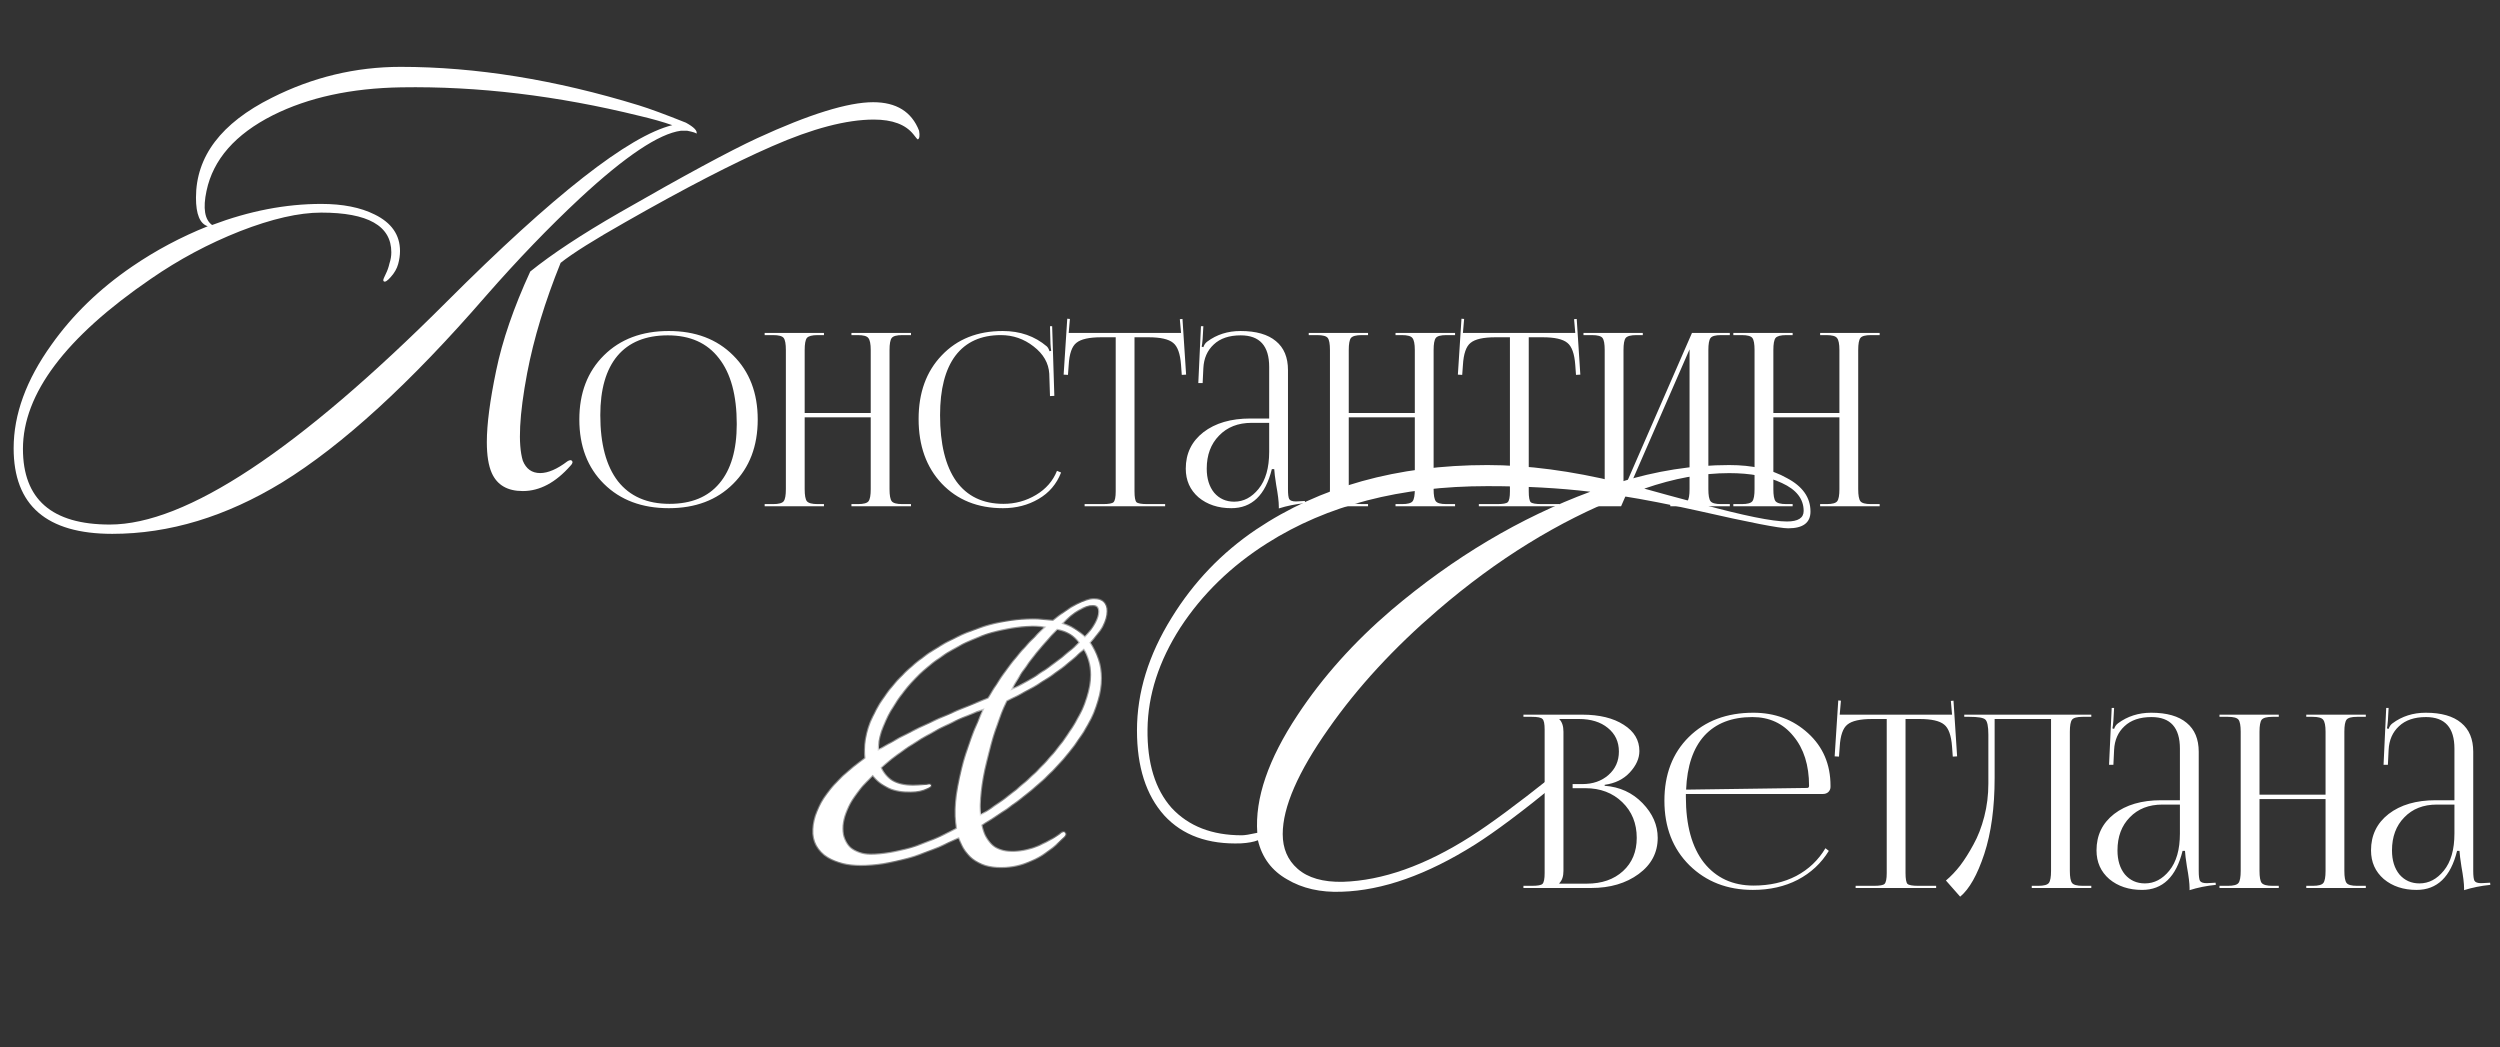
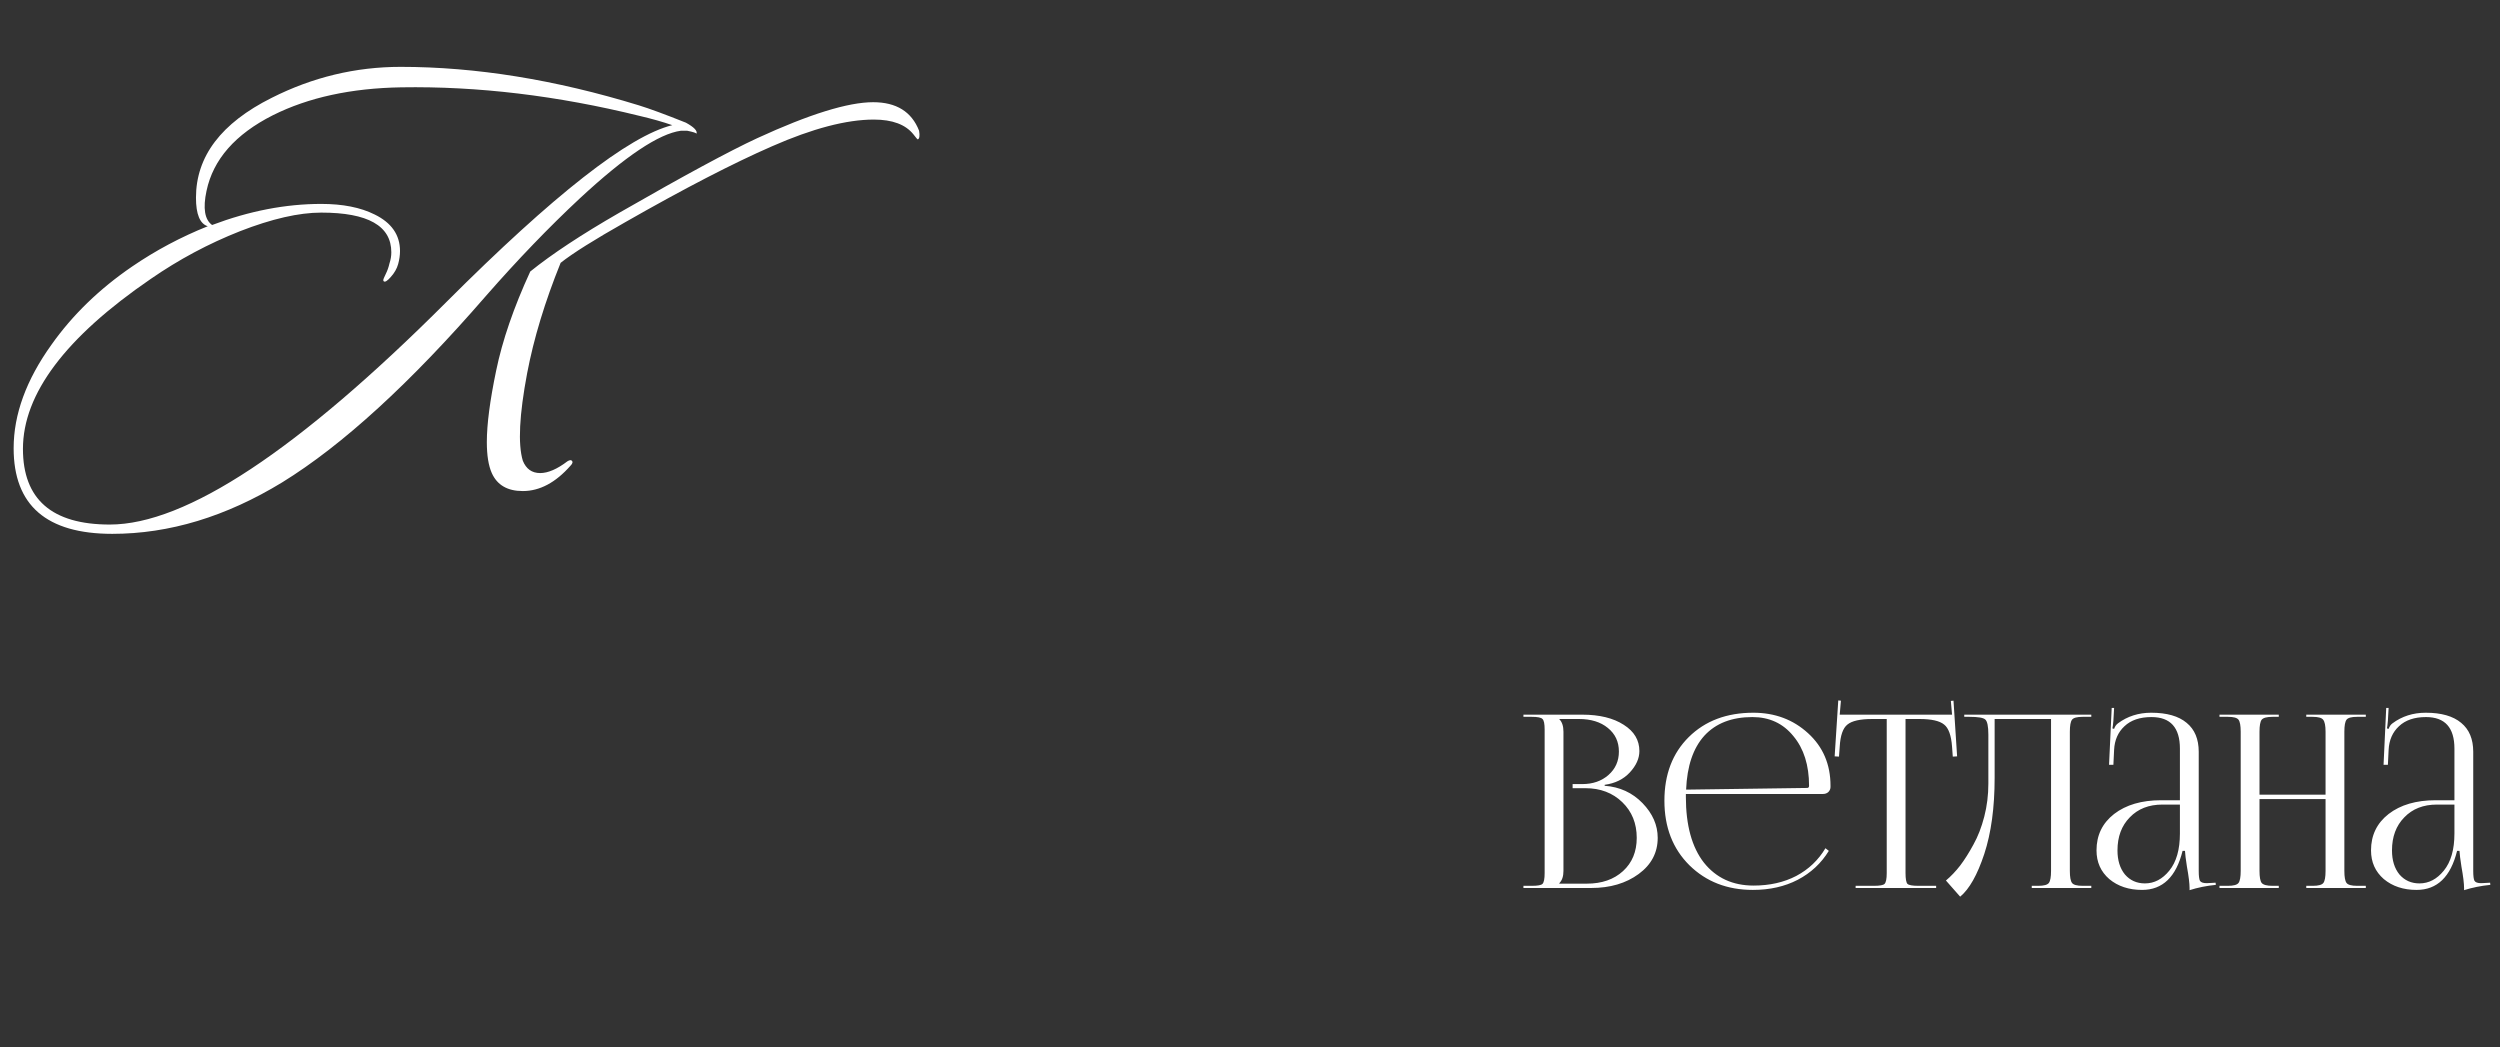
<svg xmlns="http://www.w3.org/2000/svg" width="265" height="111" viewBox="0 0 265 111" fill="none">
  <rect x="0" y="0" width="265" height="111" fill="#333333" stroke="none" />
-   <path d="M70.889 53.868C68.045 53.868 65.753 53.008 64.016 51.288C62.278 49.567 61.409 47.293 61.409 44.465C61.409 41.654 62.278 39.388 64.016 37.667C65.753 35.947 68.045 35.087 70.889 35.087C73.718 35.087 75.992 35.947 77.712 37.667C79.45 39.388 80.319 41.654 80.319 44.465C80.319 47.293 79.45 49.567 77.712 51.288C75.992 53.008 73.718 53.868 70.889 53.868ZM70.966 53.408C73.283 53.408 75.046 52.684 76.256 51.236C77.482 49.788 78.096 47.693 78.096 44.95C78.096 41.901 77.465 39.575 76.205 37.974C74.961 36.356 73.155 35.547 70.787 35.547C68.453 35.547 66.673 36.27 65.447 37.719C64.237 39.167 63.632 41.262 63.632 44.005C63.632 47.054 64.254 49.388 65.498 51.007C66.758 52.608 68.581 53.408 70.966 53.408ZM81.054 53.664V53.434H81.948C82.544 53.434 82.919 53.332 83.072 53.127C83.226 52.923 83.302 52.497 83.302 51.85V37.105C83.302 36.458 83.226 36.032 83.072 35.828C82.919 35.623 82.544 35.521 81.948 35.521H81.054V35.291H87.34V35.521H86.675C86.079 35.521 85.696 35.623 85.526 35.828C85.372 36.032 85.296 36.458 85.296 37.105V43.775H92.297V37.105C92.297 36.458 92.212 36.032 92.042 35.828C91.888 35.623 91.514 35.521 90.917 35.521H90.253V35.291H96.565V35.521H95.645C95.049 35.521 94.674 35.623 94.52 35.828C94.367 36.032 94.29 36.458 94.29 37.105V51.85C94.29 52.497 94.367 52.923 94.52 53.127C94.674 53.332 95.049 53.434 95.645 53.434H96.565V53.664H90.253V53.434H90.943C91.539 53.434 91.914 53.332 92.067 53.127C92.221 52.923 92.297 52.497 92.297 51.85V44.235H85.296V51.85C85.296 52.497 85.372 52.923 85.526 53.127C85.696 53.332 86.079 53.434 86.675 53.434H87.34V53.664H81.054ZM97.372 44.414C97.372 41.62 98.19 39.371 99.826 37.667C101.461 35.947 103.616 35.087 106.291 35.087C108.13 35.087 109.689 35.632 110.967 36.722C111.086 36.841 111.18 37.012 111.248 37.233L111.427 37.182C111.393 37.012 111.367 36.765 111.35 36.441L111.299 34.575H111.529L111.759 41.961L111.299 41.986L111.222 39.609C111.154 38.485 110.601 37.523 109.561 36.722C108.539 35.921 107.381 35.521 106.086 35.521C103.991 35.521 102.389 36.245 101.282 37.693C100.192 39.141 99.647 41.245 99.647 44.005C99.647 47.054 100.217 49.388 101.359 51.007C102.517 52.608 104.187 53.408 106.367 53.408C107.611 53.408 108.761 53.093 109.817 52.463C110.873 51.833 111.614 50.981 112.04 49.908L112.475 50.087C111.998 51.313 111.197 52.25 110.073 52.898C108.965 53.545 107.713 53.868 106.316 53.868C103.642 53.868 101.478 53 99.826 51.262C98.19 49.524 97.372 47.242 97.372 44.414ZM114.969 53.664V53.434H116.911C117.524 53.434 117.899 53.366 118.035 53.23C118.188 53.076 118.265 52.693 118.265 52.08V35.751H116.732C115.454 35.751 114.577 35.947 114.1 36.339C113.623 36.713 113.35 37.497 113.282 38.69L113.205 39.737L112.745 39.712L113.129 33.783L113.41 33.809L113.282 35.291H125.19L125.062 33.834L125.343 33.809L125.727 39.712L125.267 39.737L125.19 38.69C125.105 37.497 124.824 36.713 124.347 36.339C123.87 35.947 123.001 35.751 121.74 35.751H120.258V52.08C120.258 52.693 120.326 53.076 120.463 53.23C120.616 53.366 120.999 53.434 121.613 53.434H123.504V53.664H114.969ZM134.533 44.362V38.894C134.533 36.662 133.527 35.547 131.517 35.547C130.291 35.547 129.337 35.87 128.655 36.517C127.974 37.148 127.608 37.983 127.556 39.022L127.48 40.606H127.02L127.301 34.575H127.556L127.48 35.93C127.446 36.339 127.412 36.611 127.378 36.748L127.556 36.799C127.642 36.543 127.778 36.347 127.965 36.211C128.97 35.461 130.146 35.087 131.492 35.087C133.144 35.087 134.396 35.444 135.248 36.16C136.1 36.858 136.526 37.88 136.526 39.226V51.85C136.526 52.378 136.568 52.727 136.654 52.898C136.756 53.068 136.994 53.153 137.369 53.153L137.88 53.127L138.315 53.102L138.34 53.332C137.335 53.434 136.407 53.621 135.555 53.894V53.69C135.555 53.178 135.461 52.412 135.274 51.39C135.154 50.623 135.086 50.069 135.069 49.729H134.814C134.132 52.489 132.701 53.868 130.521 53.868C129.124 53.868 127.965 53.485 127.045 52.719C126.142 51.935 125.691 50.921 125.691 49.678C125.691 48.076 126.313 46.79 127.556 45.819C128.817 44.848 130.478 44.362 132.539 44.362H134.533ZM134.533 44.822H132.667C131.236 44.822 130.086 45.274 129.217 46.177C128.349 47.063 127.914 48.23 127.914 49.678C127.914 50.734 128.178 51.586 128.706 52.233C129.251 52.863 129.958 53.178 130.827 53.178C131.815 53.178 132.676 52.727 133.408 51.824C134.158 50.904 134.533 49.593 134.533 47.889V44.822ZM138.726 53.664V53.434H139.621C140.217 53.434 140.592 53.332 140.745 53.127C140.898 52.923 140.975 52.497 140.975 51.85V37.105C140.975 36.458 140.898 36.032 140.745 35.828C140.592 35.623 140.217 35.521 139.621 35.521H138.726V35.291H145.012V35.521H144.348C143.752 35.521 143.368 35.623 143.198 35.828C143.045 36.032 142.968 36.458 142.968 37.105V43.775H149.97V37.105C149.97 36.458 149.885 36.032 149.714 35.828C149.561 35.623 149.186 35.521 148.59 35.521H147.926V35.291H154.237V35.521H153.317C152.721 35.521 152.346 35.623 152.193 35.828C152.04 36.032 151.963 36.458 151.963 37.105V51.85C151.963 52.497 152.04 52.923 152.193 53.127C152.346 53.332 152.721 53.434 153.317 53.434H154.237V53.664H147.926V53.434H148.615C149.212 53.434 149.587 53.332 149.74 53.127C149.893 52.923 149.97 52.497 149.97 51.85V44.235H142.968V51.85C142.968 52.497 143.045 52.923 143.198 53.127C143.368 53.332 143.752 53.434 144.348 53.434H145.012V53.664H138.726ZM156.757 53.664V53.434H158.699C159.312 53.434 159.687 53.366 159.823 53.23C159.977 53.076 160.053 52.693 160.053 52.08V35.751H158.52C157.242 35.751 156.365 35.947 155.888 36.339C155.411 36.713 155.139 37.497 155.07 38.69L154.994 39.737L154.534 39.712L154.917 33.783L155.198 33.809L155.07 35.291H166.978L166.851 33.834L167.132 33.809L167.515 39.712L167.055 39.737L166.978 38.69C166.893 37.497 166.612 36.713 166.135 36.339C165.658 35.947 164.789 35.751 163.529 35.751H162.047V52.08C162.047 52.693 162.115 53.076 162.251 53.23C162.404 53.366 162.788 53.434 163.401 53.434H165.292V53.664H156.757ZM167.849 53.664V53.434H168.744C169.34 53.434 169.715 53.332 169.868 53.127C170.021 52.923 170.098 52.497 170.098 51.85V37.105C170.098 36.458 170.021 36.032 169.868 35.828C169.715 35.623 169.34 35.521 168.744 35.521H167.849V35.291H174.136V35.521H173.471C172.875 35.521 172.492 35.623 172.321 35.828C172.168 36.032 172.091 36.458 172.091 37.105V51.926L179.349 35.291H183.361V35.521H182.441C181.844 35.521 181.47 35.623 181.316 35.828C181.163 36.032 181.086 36.458 181.086 37.105V51.85C181.086 52.497 181.163 52.923 181.316 53.127C181.47 53.332 181.844 53.434 182.441 53.434H183.361V53.664H177.049V53.434H177.739C178.335 53.434 178.71 53.332 178.863 53.127C179.016 52.923 179.093 52.497 179.093 51.85V37.029L171.836 53.664H167.849ZM183.734 53.664V53.434H184.628C185.224 53.434 185.599 53.332 185.752 53.127C185.906 52.923 185.982 52.497 185.982 51.85V37.105C185.982 36.458 185.906 36.032 185.752 35.828C185.599 35.623 185.224 35.521 184.628 35.521H183.734V35.291H190.02V35.521H189.355C188.759 35.521 188.376 35.623 188.206 35.828C188.052 36.032 187.976 36.458 187.976 37.105V43.775H194.977V37.105C194.977 36.458 194.892 36.032 194.722 35.828C194.568 35.623 194.194 35.521 193.597 35.521H192.933V35.291H199.245V35.521H198.325C197.729 35.521 197.354 35.623 197.2 35.828C197.047 36.032 196.97 36.458 196.97 37.105V51.85C196.97 52.497 197.047 52.923 197.2 53.127C197.354 53.332 197.729 53.434 198.325 53.434H199.245V53.664H192.933V53.434H193.623C194.219 53.434 194.594 53.332 194.747 53.127C194.901 52.923 194.977 52.497 194.977 51.85V44.235H187.976V51.85C187.976 52.497 188.052 52.923 188.206 53.127C188.376 53.332 188.759 53.434 189.355 53.434H190.02V53.664H183.734Z" fill="white" />
  <path d="M97.423 13.858C97.511 14.384 97.467 14.691 97.292 14.778C97.248 14.778 97.095 14.603 96.832 14.253C95.999 13.201 94.597 12.675 92.624 12.675C89.732 12.675 86.138 13.617 81.844 15.502C77.724 17.299 72.553 19.972 66.329 23.522C62.999 25.406 60.698 26.852 59.427 27.86C57.762 31.98 56.578 35.88 55.877 39.562C55.044 43.988 54.891 47.078 55.417 48.831C55.767 49.707 56.381 50.145 57.258 50.145C58.09 50.145 59.054 49.729 60.15 48.896C60.369 48.765 60.523 48.743 60.61 48.831C60.742 48.962 60.698 49.137 60.479 49.357C58.901 51.153 57.214 52.052 55.417 52.052C53.795 52.052 52.7 51.416 52.13 50.145C51.779 49.357 51.604 48.261 51.604 46.858C51.604 44.974 51.933 42.454 52.59 39.299C53.248 36.099 54.453 32.593 56.206 28.781C58.485 26.94 61.64 24.858 65.672 22.536C72.465 18.635 77.329 16.006 80.266 14.647C85.788 12.105 89.885 10.834 92.559 10.834C95.013 10.834 96.635 11.842 97.423 13.858ZM73.823 14.187C73.823 14.099 73.495 13.99 72.837 13.858H72.18C69.857 14.165 66.286 16.553 61.465 21.024C58.178 24.091 54.847 27.553 51.473 31.41C43.496 40.613 36.309 47.187 29.911 51.132C23.951 54.769 17.946 56.588 11.899 56.588C4.93 56.588 1.446 53.564 1.446 47.516C1.446 43.922 2.783 40.263 5.456 36.538C7.691 33.382 10.54 30.621 14.002 28.255C16.5 26.546 19.174 25.121 22.022 23.982C21.189 23.719 20.773 22.711 20.773 20.958C20.773 16.575 23.447 13.047 28.793 10.374C33.132 8.183 37.69 7.087 42.467 7.087C50.443 7.087 58.857 8.446 67.71 11.163C68.849 11.514 70.515 12.127 72.706 13.004C73.582 13.486 73.955 13.88 73.823 14.187ZM71.26 13.267C70.252 12.916 69.09 12.587 67.776 12.28C59.054 10.133 50.64 9.125 42.532 9.257C37.23 9.344 32.694 10.33 28.925 12.215C24.936 14.231 22.592 16.904 21.891 20.235C21.496 22.075 21.694 23.281 22.482 23.85C26.427 22.36 30.283 21.615 34.052 21.615C36.331 21.615 38.215 21.988 39.706 22.733C41.502 23.609 42.401 24.902 42.401 26.611C42.401 27.049 42.335 27.51 42.204 27.992C42.072 28.474 41.809 28.934 41.415 29.372C41.064 29.767 40.823 29.92 40.692 29.832C40.648 29.789 40.626 29.745 40.626 29.701C40.626 29.613 40.714 29.394 40.889 29.044C41.064 28.693 41.196 28.32 41.283 27.926C41.415 27.532 41.48 27.137 41.48 26.743C41.48 23.938 39.004 22.536 34.052 22.536C31.686 22.536 28.815 23.193 25.441 24.508C22.11 25.822 18.954 27.51 15.974 29.57C6.946 35.749 2.432 41.753 2.432 47.582C2.432 52.928 5.5 55.602 11.636 55.602C19.699 55.602 31.598 47.735 47.331 32.002C58.682 20.651 66.658 14.406 71.26 13.267Z" fill="white" />
  <mask id="path-3-inside-1_2943_29" fill="white">
    <path d="M117.301 64.794C117.301 65.782 116.688 66.889 115.461 68.116C116.279 69.206 116.688 70.467 116.688 71.898C116.688 73.431 116.211 75.067 115.257 76.804C113.042 80.722 109.294 84.266 104.013 87.434C104.388 89.206 105.342 90.16 106.875 90.296C108.544 90.433 110.367 89.82 112.343 88.457C112.616 88.184 112.803 88.133 112.906 88.303C113.008 88.44 112.906 88.627 112.599 88.865C110.725 90.74 108.732 91.745 106.619 91.881C104.03 92.051 102.378 90.995 101.662 88.712C97.778 90.688 94.303 91.676 91.236 91.676C89.839 91.676 88.698 91.404 87.812 90.859C86.688 90.177 86.159 89.189 86.228 87.894C86.364 85.407 88.204 82.903 91.747 80.382C91.713 80.075 91.696 79.768 91.696 79.462C91.696 77.997 92.224 76.395 93.28 74.658C95.018 71.864 97.522 69.615 100.793 67.912C103.928 66.31 106.994 65.561 109.993 65.663C110.095 65.663 110.64 65.714 111.628 65.816C113.536 64.283 114.984 63.516 115.972 63.516C116.858 63.516 117.301 63.942 117.301 64.794ZM115.87 64.13C114.95 64.13 113.826 64.794 112.497 66.123C113.485 66.361 114.32 66.855 115.001 67.605C116.023 66.446 116.534 65.526 116.534 64.845C116.534 64.368 116.313 64.13 115.87 64.13ZM114.49 68.116C113.911 67.366 113.093 66.872 112.037 66.634C111.015 67.758 110.265 68.61 109.788 69.189C108.698 70.552 107.795 71.898 107.079 73.227C109.533 72.068 112.003 70.365 114.49 68.116ZM114.899 68.729C112.616 70.944 109.873 72.784 106.671 74.249C105.819 76.089 105.103 78.252 104.524 80.74C103.979 83.022 103.757 84.947 103.86 86.515C108.425 83.687 111.832 80.365 114.081 76.549C115.137 74.743 115.665 73.073 115.665 71.54C115.665 70.45 115.41 69.513 114.899 68.729ZM110.912 66.429C110.504 66.361 110.163 66.327 109.89 66.327C107.028 66.293 104.217 67.026 101.458 68.525C98.425 70.16 96.074 72.409 94.405 75.271C93.485 76.838 93.025 78.286 93.025 79.615C95.853 77.843 99.771 75.987 104.78 74.044C106.483 71.08 108.527 68.542 110.912 66.429ZM104.371 75.067C99.907 76.736 96.228 78.831 93.332 81.353C93.911 82.647 95.052 83.295 96.756 83.295C97.062 83.295 97.556 83.261 98.238 83.193C98.476 83.124 98.613 83.124 98.647 83.193C98.749 83.295 98.63 83.414 98.289 83.55C97.778 83.789 97.199 83.908 96.551 83.908C94.78 83.942 93.434 83.346 92.514 82.119C90.367 84.198 89.294 86.106 89.294 87.843C89.294 88.695 89.567 89.377 90.112 89.888C90.691 90.365 91.406 90.603 92.258 90.603C94.882 90.603 97.948 89.683 101.458 87.843C101.151 86.174 101.321 84.079 101.969 81.557C102.514 79.411 103.314 77.247 104.371 75.067Z" />
  </mask>
-   <path d="M117.301 64.794C117.301 65.782 116.688 66.889 115.461 68.116C116.279 69.206 116.688 70.467 116.688 71.898C116.688 73.431 116.211 75.067 115.257 76.804C113.042 80.722 109.294 84.266 104.013 87.434C104.388 89.206 105.342 90.16 106.875 90.296C108.544 90.433 110.367 89.82 112.343 88.457C112.616 88.184 112.803 88.133 112.906 88.303C113.008 88.44 112.906 88.627 112.599 88.865C110.725 90.74 108.732 91.745 106.619 91.881C104.03 92.051 102.378 90.995 101.662 88.712C97.778 90.688 94.303 91.676 91.236 91.676C89.839 91.676 88.698 91.404 87.812 90.859C86.688 90.177 86.159 89.189 86.228 87.894C86.364 85.407 88.204 82.903 91.747 80.382C91.713 80.075 91.696 79.768 91.696 79.462C91.696 77.997 92.224 76.395 93.28 74.658C95.018 71.864 97.522 69.615 100.793 67.912C103.928 66.31 106.994 65.561 109.993 65.663C110.095 65.663 110.64 65.714 111.628 65.816C113.536 64.283 114.984 63.516 115.972 63.516C116.858 63.516 117.301 63.942 117.301 64.794ZM115.87 64.13C114.95 64.13 113.826 64.794 112.497 66.123C113.485 66.361 114.32 66.855 115.001 67.605C116.023 66.446 116.534 65.526 116.534 64.845C116.534 64.368 116.313 64.13 115.87 64.13ZM114.49 68.116C113.911 67.366 113.093 66.872 112.037 66.634C111.015 67.758 110.265 68.61 109.788 69.189C108.698 70.552 107.795 71.898 107.079 73.227C109.533 72.068 112.003 70.365 114.49 68.116ZM114.899 68.729C112.616 70.944 109.873 72.784 106.671 74.249C105.819 76.089 105.103 78.252 104.524 80.74C103.979 83.022 103.757 84.947 103.86 86.515C108.425 83.687 111.832 80.365 114.081 76.549C115.137 74.743 115.665 73.073 115.665 71.54C115.665 70.45 115.41 69.513 114.899 68.729ZM110.912 66.429C110.504 66.361 110.163 66.327 109.89 66.327C107.028 66.293 104.217 67.026 101.458 68.525C98.425 70.16 96.074 72.409 94.405 75.271C93.485 76.838 93.025 78.286 93.025 79.615C95.853 77.843 99.771 75.987 104.78 74.044C106.483 71.08 108.527 68.542 110.912 66.429ZM104.371 75.067C99.907 76.736 96.228 78.831 93.332 81.353C93.911 82.647 95.052 83.295 96.756 83.295C97.062 83.295 97.556 83.261 98.238 83.193C98.476 83.124 98.613 83.124 98.647 83.193C98.749 83.295 98.63 83.414 98.289 83.55C97.778 83.789 97.199 83.908 96.551 83.908C94.78 83.942 93.434 83.346 92.514 82.119C90.367 84.198 89.294 86.106 89.294 87.843C89.294 88.695 89.567 89.377 90.112 89.888C90.691 90.365 91.406 90.603 92.258 90.603C94.882 90.603 97.948 89.683 101.458 87.843C101.151 86.174 101.321 84.079 101.969 81.557C102.514 79.411 103.314 77.247 104.371 75.067Z" fill="white" />
-   <path d="M115.461 68.116L115.371 68.026L115.292 68.104L115.359 68.193L115.461 68.116ZM115.257 76.804L115.368 76.867L115.369 76.866L115.257 76.804ZM104.013 87.434L103.947 87.325L103.869 87.372L103.888 87.461L104.013 87.434ZM106.875 90.296L106.864 90.424L106.865 90.424L106.875 90.296ZM112.343 88.457L112.416 88.562L112.426 88.555L112.434 88.547L112.343 88.457ZM112.906 88.303L112.796 88.369L112.803 88.38L112.906 88.303ZM112.599 88.865L112.521 88.765L112.514 88.77L112.509 88.775L112.599 88.865ZM106.619 91.881L106.611 91.753L106.611 91.753L106.619 91.881ZM101.662 88.712L101.784 88.674L101.739 88.53L101.604 88.598L101.662 88.712ZM87.812 90.859L87.879 90.75L87.878 90.749L87.812 90.859ZM86.228 87.894L86.1 87.888L86.1 87.888L86.228 87.894ZM91.747 80.382L91.821 80.486L91.882 80.442L91.874 80.368L91.747 80.382ZM93.28 74.658L93.172 74.59L93.171 74.591L93.28 74.658ZM100.793 67.912L100.735 67.798L100.734 67.798L100.793 67.912ZM109.993 65.663L109.988 65.79H109.993V65.663ZM111.628 65.816L111.615 65.943L111.667 65.949L111.708 65.916L111.628 65.816ZM112.497 66.123L112.406 66.032L112.245 66.194L112.467 66.247L112.497 66.123ZM115.001 67.605L114.907 67.691L115.002 67.796L115.097 67.689L115.001 67.605ZM114.49 68.116L114.576 68.211L114.663 68.131L114.591 68.038L114.49 68.116ZM112.037 66.634L112.065 66.509L111.992 66.493L111.942 66.548L112.037 66.634ZM109.788 69.189L109.689 69.108L109.688 69.109L109.788 69.189ZM107.079 73.227L106.967 73.166L106.783 73.508L107.134 73.342L107.079 73.227ZM114.899 68.729L115.006 68.659L114.921 68.53L114.81 68.638L114.899 68.729ZM106.671 74.249L106.617 74.133L106.574 74.152L106.555 74.195L106.671 74.249ZM104.524 80.74L104.648 80.769L104.648 80.768L104.524 80.74ZM103.86 86.515L103.732 86.523L103.746 86.735L103.927 86.623L103.86 86.515ZM114.081 76.549L114.191 76.614L114.191 76.613L114.081 76.549ZM110.912 66.429L110.997 66.525L111.198 66.347L110.933 66.303L110.912 66.429ZM109.89 66.327L109.889 66.455H109.89V66.327ZM101.458 68.525L101.518 68.637L101.519 68.637L101.458 68.525ZM94.405 75.271L94.515 75.336L94.515 75.335L94.405 75.271ZM93.025 79.615H92.897V79.846L93.093 79.723L93.025 79.615ZM104.78 74.044L104.826 74.163L104.868 74.147L104.89 74.108L104.78 74.044ZM104.371 75.067L104.486 75.122L104.625 74.835L104.326 74.947L104.371 75.067ZM93.332 81.353L93.248 81.256L93.176 81.319L93.215 81.405L93.332 81.353ZM98.238 83.193L98.251 83.32L98.262 83.319L98.273 83.316L98.238 83.193ZM98.647 83.193L98.532 83.25L98.542 83.268L98.556 83.283L98.647 83.193ZM98.289 83.55L98.241 83.431L98.235 83.435L98.289 83.55ZM96.551 83.908V83.78L96.549 83.78L96.551 83.908ZM92.514 82.119L92.616 82.043L92.529 81.927L92.425 82.028L92.514 82.119ZM90.112 89.888L90.024 89.981L90.031 89.986L90.112 89.888ZM101.458 87.843L101.517 87.957L101.6 87.913L101.583 87.82L101.458 87.843ZM101.969 81.557L102.092 81.589L102.093 81.589L101.969 81.557ZM117.301 64.794H117.173C117.173 65.73 116.59 66.806 115.371 68.026L115.461 68.116L115.551 68.206C116.785 66.972 117.429 65.834 117.429 64.794H117.301ZM115.461 68.116L115.359 68.193C116.159 69.26 116.56 70.493 116.56 71.898H116.688H116.815C116.815 70.441 116.398 69.153 115.563 68.039L115.461 68.116ZM116.688 71.898H116.56C116.56 73.404 116.091 75.019 115.145 76.743L115.257 76.804L115.369 76.866C116.33 75.115 116.815 73.458 116.815 71.898H116.688ZM115.257 76.804L115.145 76.741C112.945 80.635 109.216 84.164 103.947 87.325L104.013 87.434L104.079 87.544C109.372 84.368 113.139 80.81 115.368 76.867L115.257 76.804ZM104.013 87.434L103.888 87.461C104.079 88.363 104.42 89.07 104.919 89.569C105.42 90.07 106.072 90.353 106.864 90.424L106.875 90.296L106.886 90.169C106.145 90.103 105.553 89.841 105.1 89.388C104.645 88.934 104.322 88.278 104.138 87.408L104.013 87.434ZM106.875 90.296L106.865 90.424C108.574 90.563 110.426 89.934 112.416 88.562L112.343 88.457L112.271 88.352C110.309 89.705 108.515 90.302 106.885 90.169L106.875 90.296ZM112.343 88.457L112.434 88.547C112.567 88.414 112.662 88.353 112.722 88.337C112.748 88.33 112.76 88.334 112.764 88.335C112.769 88.337 112.781 88.344 112.796 88.369L112.906 88.303L113.015 88.238C112.979 88.178 112.929 88.127 112.862 88.099C112.794 88.071 112.722 88.072 112.655 88.091C112.527 88.125 112.392 88.227 112.253 88.366L112.343 88.457ZM112.906 88.303L112.803 88.38C112.813 88.393 112.816 88.404 112.816 88.415C112.816 88.428 112.812 88.451 112.793 88.485C112.755 88.555 112.67 88.649 112.521 88.765L112.599 88.865L112.677 88.966C112.835 88.844 112.954 88.724 113.018 88.607C113.05 88.547 113.072 88.483 113.072 88.415C113.072 88.346 113.049 88.282 113.008 88.227L112.906 88.303ZM112.599 88.865L112.509 88.775C110.651 90.633 108.685 91.62 106.611 91.753L106.619 91.881L106.628 92.008C108.778 91.87 110.799 90.846 112.689 88.956L112.599 88.865ZM106.619 91.881L106.611 91.753C105.335 91.837 104.304 91.618 103.507 91.109C102.711 90.6 102.135 89.793 101.784 88.674L101.662 88.712L101.54 88.75C101.905 89.914 102.512 90.776 103.369 91.324C104.225 91.871 105.315 92.095 106.628 92.008L106.619 91.881ZM101.662 88.712L101.604 88.598C97.731 90.569 94.276 91.549 91.236 91.549V91.676V91.804C94.329 91.804 97.825 90.808 101.72 88.826L101.662 88.712ZM91.236 91.676V91.549C89.855 91.549 88.739 91.279 87.879 90.75L87.812 90.859L87.745 90.968C88.657 91.529 89.823 91.804 91.236 91.804V91.676ZM87.812 90.859L87.878 90.749C87.332 90.418 86.937 90.017 86.685 89.546C86.434 89.076 86.322 88.529 86.355 87.901L86.228 87.894L86.1 87.888C86.065 88.555 86.183 89.149 86.46 89.667C86.737 90.184 87.167 90.618 87.746 90.968L87.812 90.859ZM86.228 87.894L86.355 87.901C86.488 85.474 88.287 83.001 91.821 80.486L91.747 80.382L91.673 80.278C88.121 82.805 86.24 85.34 86.1 87.888L86.228 87.894ZM91.747 80.382L91.874 80.368C91.841 80.066 91.824 79.764 91.824 79.462H91.696H91.568C91.568 79.773 91.586 80.085 91.62 80.396L91.747 80.382ZM91.696 79.462H91.824C91.824 78.028 92.341 76.449 93.39 74.724L93.28 74.658L93.171 74.591C92.107 76.341 91.568 77.966 91.568 79.462H91.696ZM93.28 74.658L93.389 74.725C95.113 71.953 97.599 69.719 100.852 68.025L100.793 67.912L100.734 67.798C97.445 69.511 94.923 71.775 93.172 74.59L93.28 74.658ZM100.793 67.912L100.851 68.025C103.97 66.432 107.015 65.689 109.988 65.79L109.993 65.663L109.997 65.535C106.973 65.432 103.886 66.188 100.735 67.798L100.793 67.912ZM109.993 65.663V65.79C110.036 65.79 110.19 65.802 110.466 65.828C110.738 65.854 111.121 65.892 111.615 65.943L111.628 65.816L111.641 65.689C111.147 65.638 110.763 65.6 110.49 65.574C110.221 65.549 110.051 65.535 109.993 65.535V65.663ZM111.628 65.816L111.708 65.916C112.658 65.152 113.49 64.582 114.205 64.204C114.921 63.825 115.508 63.644 115.972 63.644V63.516V63.389C115.448 63.389 114.817 63.591 114.085 63.978C113.351 64.367 112.505 64.947 111.548 65.716L111.628 65.816ZM115.972 63.516V63.644C116.397 63.644 116.691 63.746 116.88 63.928C117.068 64.109 117.173 64.389 117.173 64.794H117.301H117.429C117.429 64.347 117.312 63.989 117.057 63.744C116.803 63.499 116.433 63.389 115.972 63.389V63.516ZM115.87 64.13V64.002C114.895 64.002 113.738 64.701 112.406 66.032L112.497 66.123L112.587 66.213C113.913 64.887 115.005 64.257 115.87 64.257V64.13ZM112.497 66.123L112.467 66.247C113.43 66.48 114.242 66.96 114.907 67.691L115.001 67.605L115.096 67.519C114.397 66.75 113.54 66.243 112.527 65.999L112.497 66.123ZM115.001 67.605L115.097 67.689C115.611 67.106 116.001 66.579 116.263 66.108C116.524 65.639 116.662 65.216 116.662 64.845H116.534H116.407C116.407 65.155 116.29 65.534 116.039 65.984C115.79 66.433 115.413 66.945 114.905 67.52L115.001 67.605ZM116.534 64.845H116.662C116.662 64.589 116.603 64.373 116.462 64.222C116.319 64.068 116.114 64.002 115.87 64.002V64.13V64.257C116.069 64.257 116.196 64.311 116.275 64.395C116.355 64.482 116.407 64.624 116.407 64.845H116.534ZM114.49 68.116L114.591 68.038C113.991 67.261 113.146 66.753 112.065 66.509L112.037 66.634L112.009 66.758C113.04 66.991 113.83 67.471 114.389 68.194L114.49 68.116ZM112.037 66.634L111.942 66.548C110.92 67.673 110.169 68.526 109.689 69.108L109.788 69.189L109.887 69.27C110.362 68.694 111.11 67.844 112.131 66.72L112.037 66.634ZM109.788 69.189L109.688 69.109C108.594 70.477 107.687 71.83 106.967 73.166L107.079 73.227L107.192 73.287C107.903 71.966 108.802 70.627 109.888 69.269L109.788 69.189ZM107.079 73.227L107.134 73.342C109.601 72.177 112.081 70.466 114.576 68.211L114.49 68.116L114.404 68.021C111.924 70.263 109.464 71.959 107.025 73.111L107.079 73.227ZM114.899 68.729L114.81 68.638C112.539 70.841 109.808 72.673 106.617 74.133L106.671 74.249L106.724 74.365C109.938 72.894 112.693 71.047 114.988 68.821L114.899 68.729ZM106.671 74.249L106.555 74.195C105.698 76.045 104.98 78.217 104.4 80.71L104.524 80.74L104.648 80.768C105.226 78.288 105.939 76.133 106.786 74.302L106.671 74.249ZM104.524 80.74L104.4 80.71C103.853 82.999 103.629 84.938 103.732 86.523L103.86 86.515L103.987 86.506C103.886 84.956 104.105 83.045 104.648 80.769L104.524 80.74ZM103.86 86.515L103.927 86.623C108.506 83.787 111.93 80.451 114.191 76.614L114.081 76.549L113.971 76.484C111.735 80.279 108.344 83.587 103.792 86.406L103.86 86.515ZM114.081 76.549L114.191 76.613C115.255 74.795 115.793 73.103 115.793 71.54H115.665H115.538C115.538 73.044 115.02 74.691 113.971 76.484L114.081 76.549ZM115.665 71.54H115.793C115.793 70.429 115.533 69.467 115.006 68.659L114.899 68.729L114.792 68.799C115.287 69.559 115.538 70.47 115.538 71.54H115.665ZM110.912 66.429L110.933 66.303C110.521 66.235 110.173 66.199 109.89 66.199V66.327V66.455C110.153 66.455 110.486 66.488 110.891 66.555L110.912 66.429ZM109.89 66.327L109.892 66.199C107.006 66.165 104.174 66.904 101.397 68.412L101.458 68.525L101.519 68.637C104.261 67.147 107.051 66.421 109.889 66.455L109.89 66.327ZM101.458 68.525L101.397 68.412C98.345 70.058 95.976 72.323 94.294 75.207L94.405 75.271L94.515 75.335C96.172 72.495 98.506 70.262 101.518 68.637L101.458 68.525ZM94.405 75.271L94.295 75.206C93.367 76.786 92.897 78.257 92.897 79.615H93.025H93.153C93.153 78.316 93.603 76.89 94.515 75.336L94.405 75.271ZM93.025 79.615L93.093 79.723C95.911 77.958 99.821 76.104 104.826 74.163L104.78 74.044L104.733 73.925C99.721 75.869 95.795 77.729 92.957 79.507L93.025 79.615ZM104.78 74.044L104.89 74.108C106.588 71.155 108.623 68.628 110.997 66.525L110.912 66.429L110.828 66.334C108.432 68.456 106.379 71.005 104.669 73.981L104.78 74.044ZM104.371 75.067L104.326 74.947C99.852 76.621 96.158 78.723 93.248 81.256L93.332 81.353L93.415 81.449C96.297 78.94 99.963 76.852 104.415 75.186L104.371 75.067ZM93.332 81.353L93.215 81.405C93.515 82.075 93.963 82.582 94.559 82.92C95.154 83.258 95.888 83.423 96.756 83.423V83.295V83.167C95.92 83.167 95.232 83.008 94.685 82.698C94.14 82.389 93.728 81.925 93.448 81.301L93.332 81.353ZM96.756 83.295V83.423C97.069 83.423 97.569 83.388 98.251 83.32L98.238 83.193L98.225 83.066C97.544 83.134 97.055 83.167 96.756 83.167V83.295ZM98.238 83.193L98.273 83.316C98.388 83.282 98.469 83.269 98.519 83.269C98.578 83.269 98.55 83.285 98.532 83.25L98.647 83.193L98.761 83.135C98.709 83.032 98.596 83.014 98.519 83.014C98.433 83.014 98.326 83.035 98.203 83.07L98.238 83.193ZM98.647 83.193L98.556 83.283C98.564 83.291 98.553 83.283 98.554 83.263C98.556 83.248 98.563 83.249 98.544 83.268C98.504 83.308 98.41 83.364 98.242 83.432L98.289 83.55L98.336 83.669C98.508 83.6 98.645 83.528 98.724 83.449C98.765 83.408 98.804 83.353 98.809 83.282C98.815 83.207 98.781 83.146 98.737 83.102L98.647 83.193ZM98.289 83.55L98.235 83.435C97.743 83.664 97.183 83.78 96.551 83.78V83.908V84.036C97.215 84.036 97.813 83.914 98.343 83.666L98.289 83.55ZM96.551 83.908L96.549 83.78C94.811 83.814 93.507 83.231 92.616 82.043L92.514 82.119L92.412 82.196C93.36 83.461 94.748 84.071 96.554 84.036L96.551 83.908ZM92.514 82.119L92.425 82.028C90.27 84.114 89.166 86.053 89.166 87.843H89.294H89.422C89.422 86.158 90.464 84.282 92.603 82.211L92.514 82.119ZM89.294 87.843H89.166C89.166 88.725 89.45 89.442 90.024 89.981L90.112 89.888L90.199 89.794C89.683 89.311 89.422 88.665 89.422 87.843H89.294ZM90.112 89.888L90.031 89.986C90.636 90.485 91.381 90.731 92.258 90.731V90.603V90.475C91.432 90.475 90.746 90.245 90.193 89.789L90.112 89.888ZM92.258 90.603V90.731C94.91 90.731 97.998 89.802 101.517 87.957L101.458 87.843L101.398 87.73C97.899 89.565 94.853 90.475 92.258 90.475V90.603ZM101.458 87.843L101.583 87.82C101.281 86.176 101.447 84.101 102.092 81.589L101.969 81.557L101.845 81.525C101.195 84.056 101.021 86.172 101.332 87.867L101.458 87.843ZM101.969 81.557L102.093 81.589C102.635 79.451 103.433 77.296 104.486 75.122L104.371 75.067L104.256 75.011C103.196 77.198 102.392 79.37 101.845 81.526L101.969 81.557Z" fill="white" mask="url(#path-3-inside-1_2943_29)" />
  <path d="M165.291 93.667H168.204C169.789 93.667 171.066 93.224 172.037 92.338C173.008 91.452 173.494 90.277 173.494 88.812C173.494 87.279 172.983 86.018 171.961 85.03C170.939 84.042 169.635 83.548 168.051 83.548H166.697V83.113H167.719C168.843 83.113 169.772 82.79 170.504 82.142C171.237 81.495 171.603 80.669 171.603 79.664C171.603 78.624 171.211 77.79 170.428 77.159C169.661 76.529 168.639 76.214 167.361 76.214H165.291V76.239C165.581 76.529 165.726 76.972 165.726 77.568V92.313C165.726 92.892 165.581 93.326 165.291 93.616V93.667ZM161.484 94.127V93.897H162.378C162.991 93.897 163.366 93.829 163.503 93.692C163.656 93.539 163.732 93.156 163.732 92.543V77.338C163.732 76.725 163.656 76.35 163.503 76.214C163.366 76.061 162.991 75.984 162.378 75.984H161.484V75.754H167.719C169.542 75.754 171.007 76.112 172.114 76.827C173.221 77.526 173.775 78.454 173.775 79.612C173.775 80.396 173.434 81.154 172.753 81.887C172.089 82.602 171.203 83.037 170.095 83.19V83.292C171.697 83.411 173.034 84.025 174.107 85.132C175.181 86.239 175.717 87.466 175.717 88.812C175.717 90.379 175.044 91.657 173.698 92.645C172.353 93.633 170.675 94.127 168.664 94.127H161.484ZM178.702 84.161C178.702 84.263 178.702 84.365 178.702 84.468C178.702 87.483 179.341 89.808 180.618 91.444C181.913 93.062 183.668 93.871 185.882 93.871C187.586 93.871 189.094 93.531 190.405 92.849C191.717 92.151 192.748 91.171 193.497 89.911L193.855 90.192C193.054 91.503 191.956 92.526 190.559 93.258C189.179 93.974 187.594 94.331 185.806 94.331C183.097 94.331 180.857 93.463 179.085 91.725C177.313 89.97 176.427 87.687 176.427 84.876C176.427 82.083 177.288 79.834 179.008 78.13C180.746 76.41 183.029 75.549 185.857 75.549C188.14 75.549 190.073 76.273 191.657 77.722C193.242 79.169 194.034 81.026 194.034 83.292V83.42C194.034 83.624 193.957 83.803 193.804 83.957C193.651 84.093 193.463 84.161 193.242 84.161H178.702ZM178.727 83.701L191.555 83.522C191.692 83.522 191.76 83.445 191.76 83.292C191.76 81.112 191.206 79.357 190.099 78.028C189.008 76.682 187.56 76.009 185.755 76.009C183.574 76.009 181.879 76.665 180.669 77.977C179.477 79.289 178.83 81.197 178.727 83.701ZM196.696 94.127V93.897H198.638C199.252 93.897 199.627 93.829 199.763 93.692C199.916 93.539 199.993 93.156 199.993 92.543V76.214H198.46C197.182 76.214 196.305 76.41 195.828 76.802C195.351 77.176 195.078 77.96 195.01 79.153L194.933 80.2L194.473 80.175L194.856 74.246L195.138 74.272L195.01 75.754H206.918L206.79 74.297L207.071 74.272L207.454 80.175L206.994 80.2L206.918 79.153C206.833 77.96 206.552 77.176 206.075 76.802C205.598 76.41 204.729 76.214 203.468 76.214H201.986V92.543C201.986 93.156 202.054 93.539 202.19 93.692C202.344 93.829 202.727 93.897 203.34 93.897H205.231V94.127H196.696ZM208.211 75.754H210.409H217.41H221.678V75.984H220.758C220.162 75.984 219.787 76.086 219.634 76.29C219.48 76.495 219.404 76.921 219.404 77.568V92.313C219.404 92.96 219.48 93.386 219.634 93.59C219.787 93.795 220.162 93.897 220.758 93.897H221.678V94.127H215.366V93.897H216.056C216.652 93.897 217.027 93.795 217.18 93.59C217.334 93.386 217.41 92.96 217.41 92.313V76.214H211.431V82.449C211.431 85.6 211.065 88.292 210.332 90.524C209.6 92.739 208.748 94.246 207.777 95.047L206.269 93.335C206.797 92.892 207.3 92.364 207.777 91.751C208.254 91.12 208.722 90.379 209.182 89.527C209.659 88.675 210.042 87.687 210.332 86.563C210.622 85.439 210.766 84.272 210.766 83.062V77.875C210.766 76.989 210.656 76.452 210.434 76.265C210.23 76.078 209.676 75.984 208.773 75.984H208.211V75.754ZM231.071 84.825V79.357C231.071 77.125 230.066 76.009 228.056 76.009C226.83 76.009 225.876 76.333 225.194 76.98C224.513 77.611 224.146 78.445 224.095 79.485L224.019 81.069H223.559L223.84 75.038H224.095L224.019 76.393C223.985 76.802 223.951 77.074 223.916 77.21L224.095 77.261C224.18 77.006 224.317 76.81 224.504 76.674C225.509 75.924 226.685 75.549 228.031 75.549C229.683 75.549 230.935 75.907 231.787 76.623C232.639 77.321 233.065 78.343 233.065 79.689V92.313C233.065 92.841 233.107 93.19 233.192 93.36C233.295 93.531 233.533 93.616 233.908 93.616L234.419 93.59L234.853 93.565L234.879 93.795C233.874 93.897 232.945 94.084 232.094 94.357V94.153C232.094 93.641 232 92.875 231.813 91.853C231.693 91.086 231.625 90.532 231.608 90.192H231.353C230.671 92.951 229.24 94.331 227.06 94.331C225.663 94.331 224.504 93.948 223.584 93.181C222.681 92.398 222.23 91.384 222.23 90.141C222.23 88.539 222.852 87.253 224.095 86.282C225.356 85.311 227.017 84.825 229.078 84.825H231.071ZM231.071 85.285H229.206C227.775 85.285 226.625 85.737 225.756 86.64C224.887 87.526 224.453 88.692 224.453 90.141C224.453 91.197 224.717 92.049 225.245 92.696C225.79 93.326 226.497 93.641 227.366 93.641C228.354 93.641 229.215 93.19 229.947 92.287C230.697 91.367 231.071 90.055 231.071 88.352V85.285ZM235.265 94.127V93.897H236.159C236.756 93.897 237.13 93.795 237.284 93.59C237.437 93.386 237.514 92.96 237.514 92.313V77.568C237.514 76.921 237.437 76.495 237.284 76.29C237.13 76.086 236.756 75.984 236.159 75.984H235.265V75.754H241.551V75.984H240.887C240.291 75.984 239.907 76.086 239.737 76.29C239.584 76.495 239.507 76.921 239.507 77.568V84.238H246.509V77.568C246.509 76.921 246.424 76.495 246.253 76.29C246.1 76.086 245.725 75.984 245.129 75.984H244.464V75.754H250.776V75.984H249.856C249.26 75.984 248.885 76.086 248.732 76.29C248.579 76.495 248.502 76.921 248.502 77.568V92.313C248.502 92.96 248.579 93.386 248.732 93.59C248.885 93.795 249.26 93.897 249.856 93.897H250.776V94.127H244.464V93.897H245.154C245.751 93.897 246.125 93.795 246.279 93.59C246.432 93.386 246.509 92.96 246.509 92.313V84.698H239.507V92.313C239.507 92.96 239.584 93.386 239.737 93.59C239.907 93.795 240.291 93.897 240.887 93.897H241.551V94.127H235.265ZM260.17 84.825V79.357C260.17 77.125 259.165 76.009 257.154 76.009C255.928 76.009 254.974 76.333 254.292 76.98C253.611 77.611 253.245 78.445 253.194 79.485L253.117 81.069H252.657L252.938 75.038H253.194L253.117 76.393C253.083 76.802 253.049 77.074 253.015 77.21L253.194 77.261C253.279 77.006 253.415 76.81 253.602 76.674C254.608 75.924 255.783 75.549 257.129 75.549C258.781 75.549 260.033 75.907 260.885 76.623C261.737 77.321 262.163 78.343 262.163 79.689V92.313C262.163 92.841 262.206 93.19 262.291 93.36C262.393 93.531 262.631 93.616 263.006 93.616L263.517 93.59L263.952 93.565L263.977 93.795C262.972 93.897 262.044 94.084 261.192 94.357V94.153C261.192 93.641 261.098 92.875 260.911 91.853C260.792 91.086 260.723 90.532 260.706 90.192H260.451C259.769 92.951 258.338 94.331 256.158 94.331C254.761 94.331 253.602 93.948 252.683 93.181C251.78 92.398 251.328 91.384 251.328 90.141C251.328 88.539 251.95 87.253 253.194 86.282C254.454 85.311 256.115 84.825 258.177 84.825H260.17ZM260.17 85.285H258.304C256.873 85.285 255.723 85.737 254.855 86.64C253.986 87.526 253.551 88.692 253.551 90.141C253.551 91.197 253.815 92.049 254.343 92.696C254.889 93.326 255.596 93.641 256.464 93.641C257.453 93.641 258.313 93.19 259.045 92.287C259.795 91.367 260.17 90.055 260.17 88.352V85.285Z" fill="white" />
-   <path d="M191.911 54.226C191.911 55.41 191.122 56.001 189.544 56.001C188.624 56.001 185.468 55.388 180.078 54.161C176.922 53.459 174.227 52.934 171.992 52.583C165.199 55.256 158.669 59.288 152.402 64.679C147.757 68.667 143.9 72.852 140.832 77.235C137.589 81.836 135.968 85.561 135.968 88.41C135.968 89.944 136.494 91.171 137.545 92.091C138.641 93.055 140.241 93.516 142.344 93.472C146.552 93.34 151.066 91.741 155.886 88.673C157.946 87.358 160.795 85.255 164.432 82.362C165.046 81.88 165.418 81.705 165.55 81.836C165.813 82.099 165.615 82.516 164.958 83.085C161.364 86.022 158.494 88.169 156.346 89.528C151.263 92.727 146.552 94.392 142.213 94.524C139.978 94.611 138.049 94.173 136.428 93.209C134.806 92.289 133.776 90.908 133.338 89.067C132.9 89.243 132.308 89.352 131.563 89.396C128.057 89.528 125.34 88.541 123.412 86.438C121.484 84.29 120.519 81.288 120.519 77.432C120.519 73.4 121.746 69.412 124.201 65.468C126.523 61.699 129.504 58.587 133.141 56.133C139.934 51.575 148.107 49.296 157.661 49.296C161.912 49.296 166.558 49.91 171.598 51.137C175.542 49.91 179.442 49.296 183.299 49.296C185.753 49.296 187.791 49.756 189.413 50.677C191.078 51.553 191.911 52.736 191.911 54.226ZM191.187 54.161C191.187 52.89 190.421 51.904 188.887 51.203C187.397 50.501 185.534 50.151 183.299 50.151C180.45 50.151 177.448 50.699 174.293 51.794C175.695 52.189 177.711 52.736 180.341 53.438C184.855 54.665 187.879 55.278 189.413 55.278C190.596 55.278 191.187 54.906 191.187 54.161ZM168.574 52.123C165.287 51.728 161.649 51.531 157.661 51.531C148.458 51.531 140.679 53.547 134.324 57.579C130.512 59.989 127.444 62.97 125.121 66.519C122.842 70.069 121.681 73.663 121.637 77.3C121.593 80.894 122.448 83.677 124.201 85.649C125.998 87.577 128.474 88.541 131.629 88.541C131.936 88.541 132.484 88.454 133.272 88.279C133.01 84.641 134.434 80.478 137.545 75.788C140.175 71.8 143.484 68.097 147.472 64.679C154.089 59.069 161.123 54.884 168.574 52.123Z" fill="white" />
</svg>